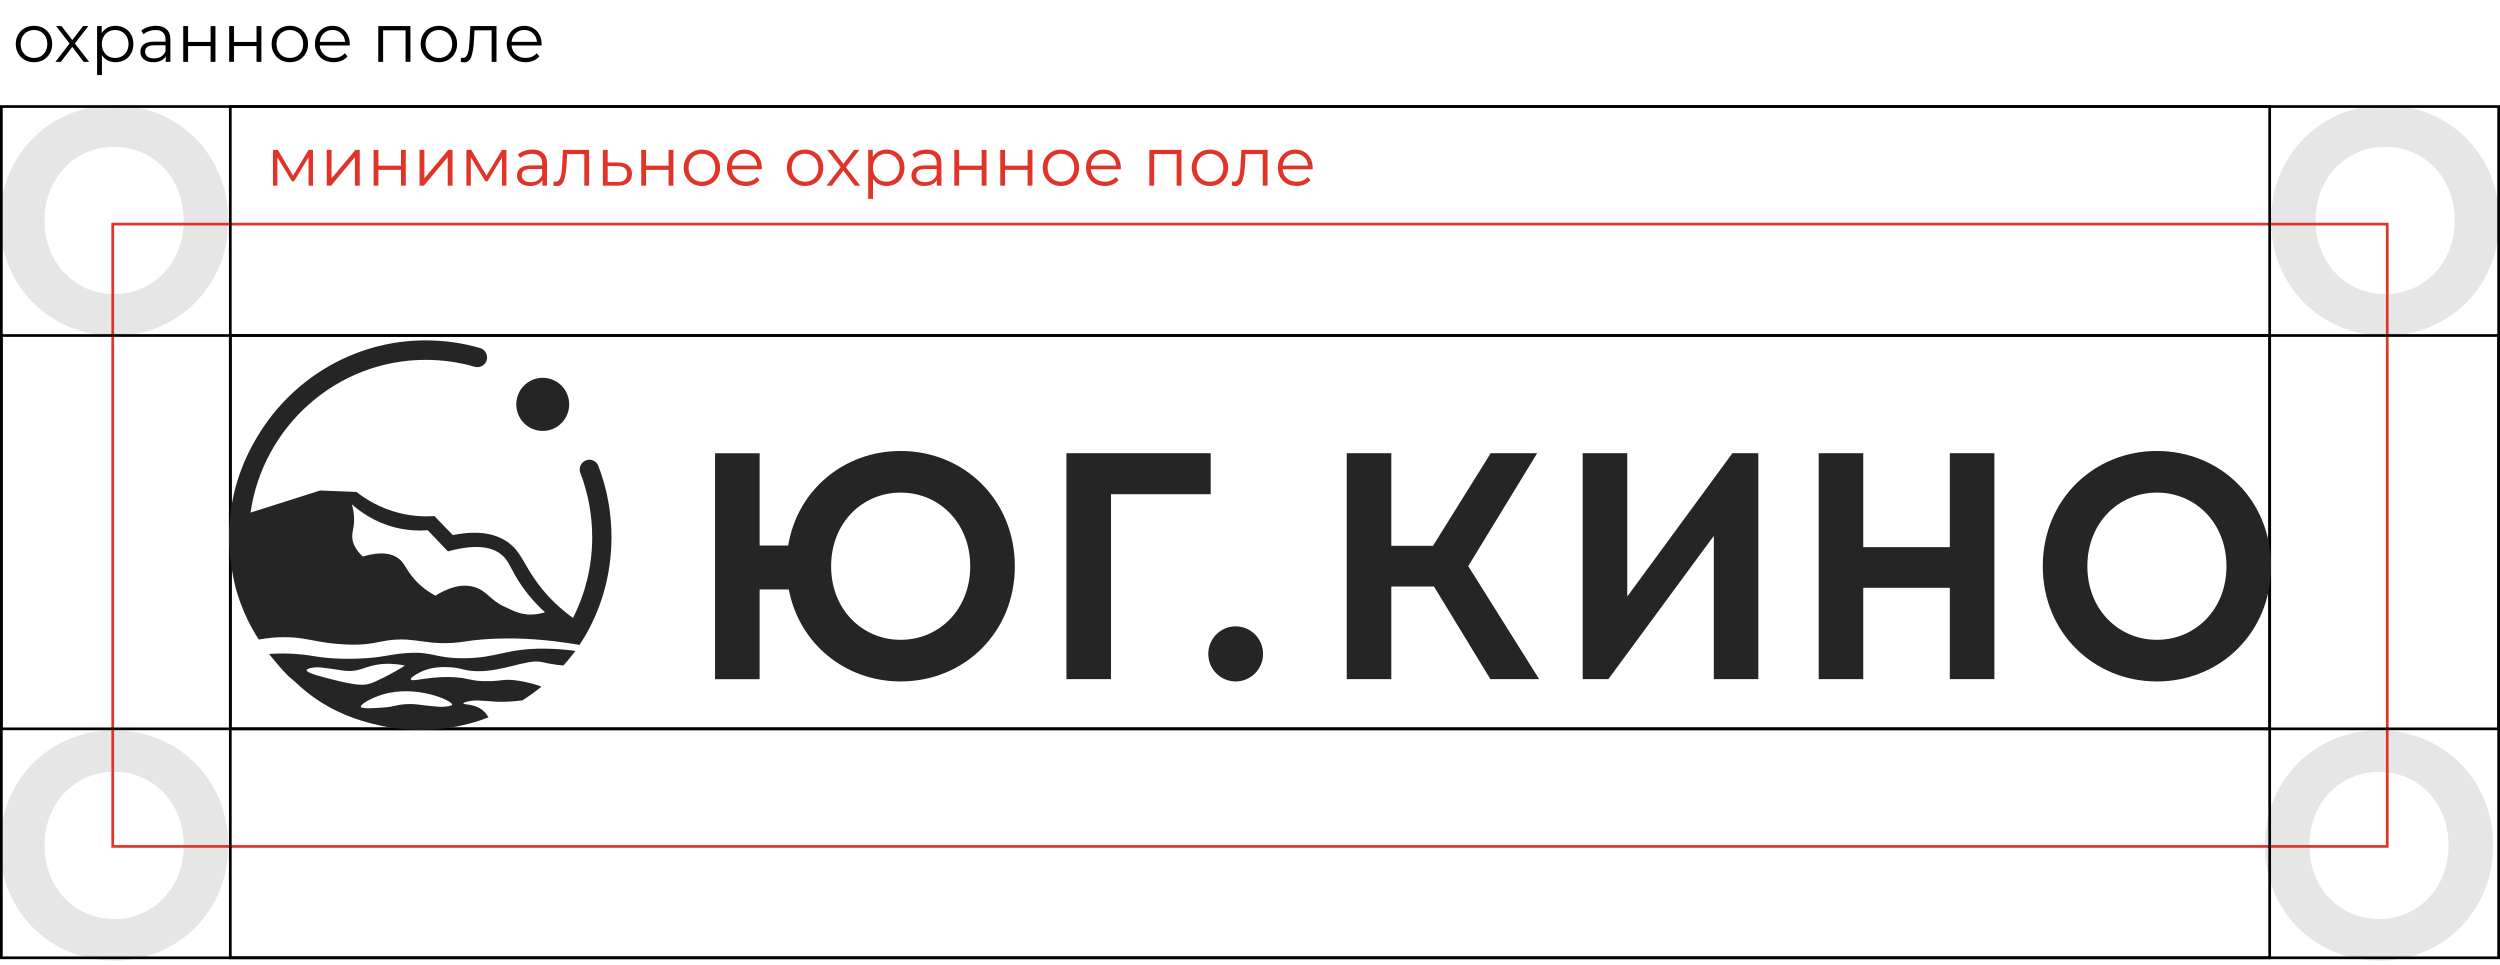
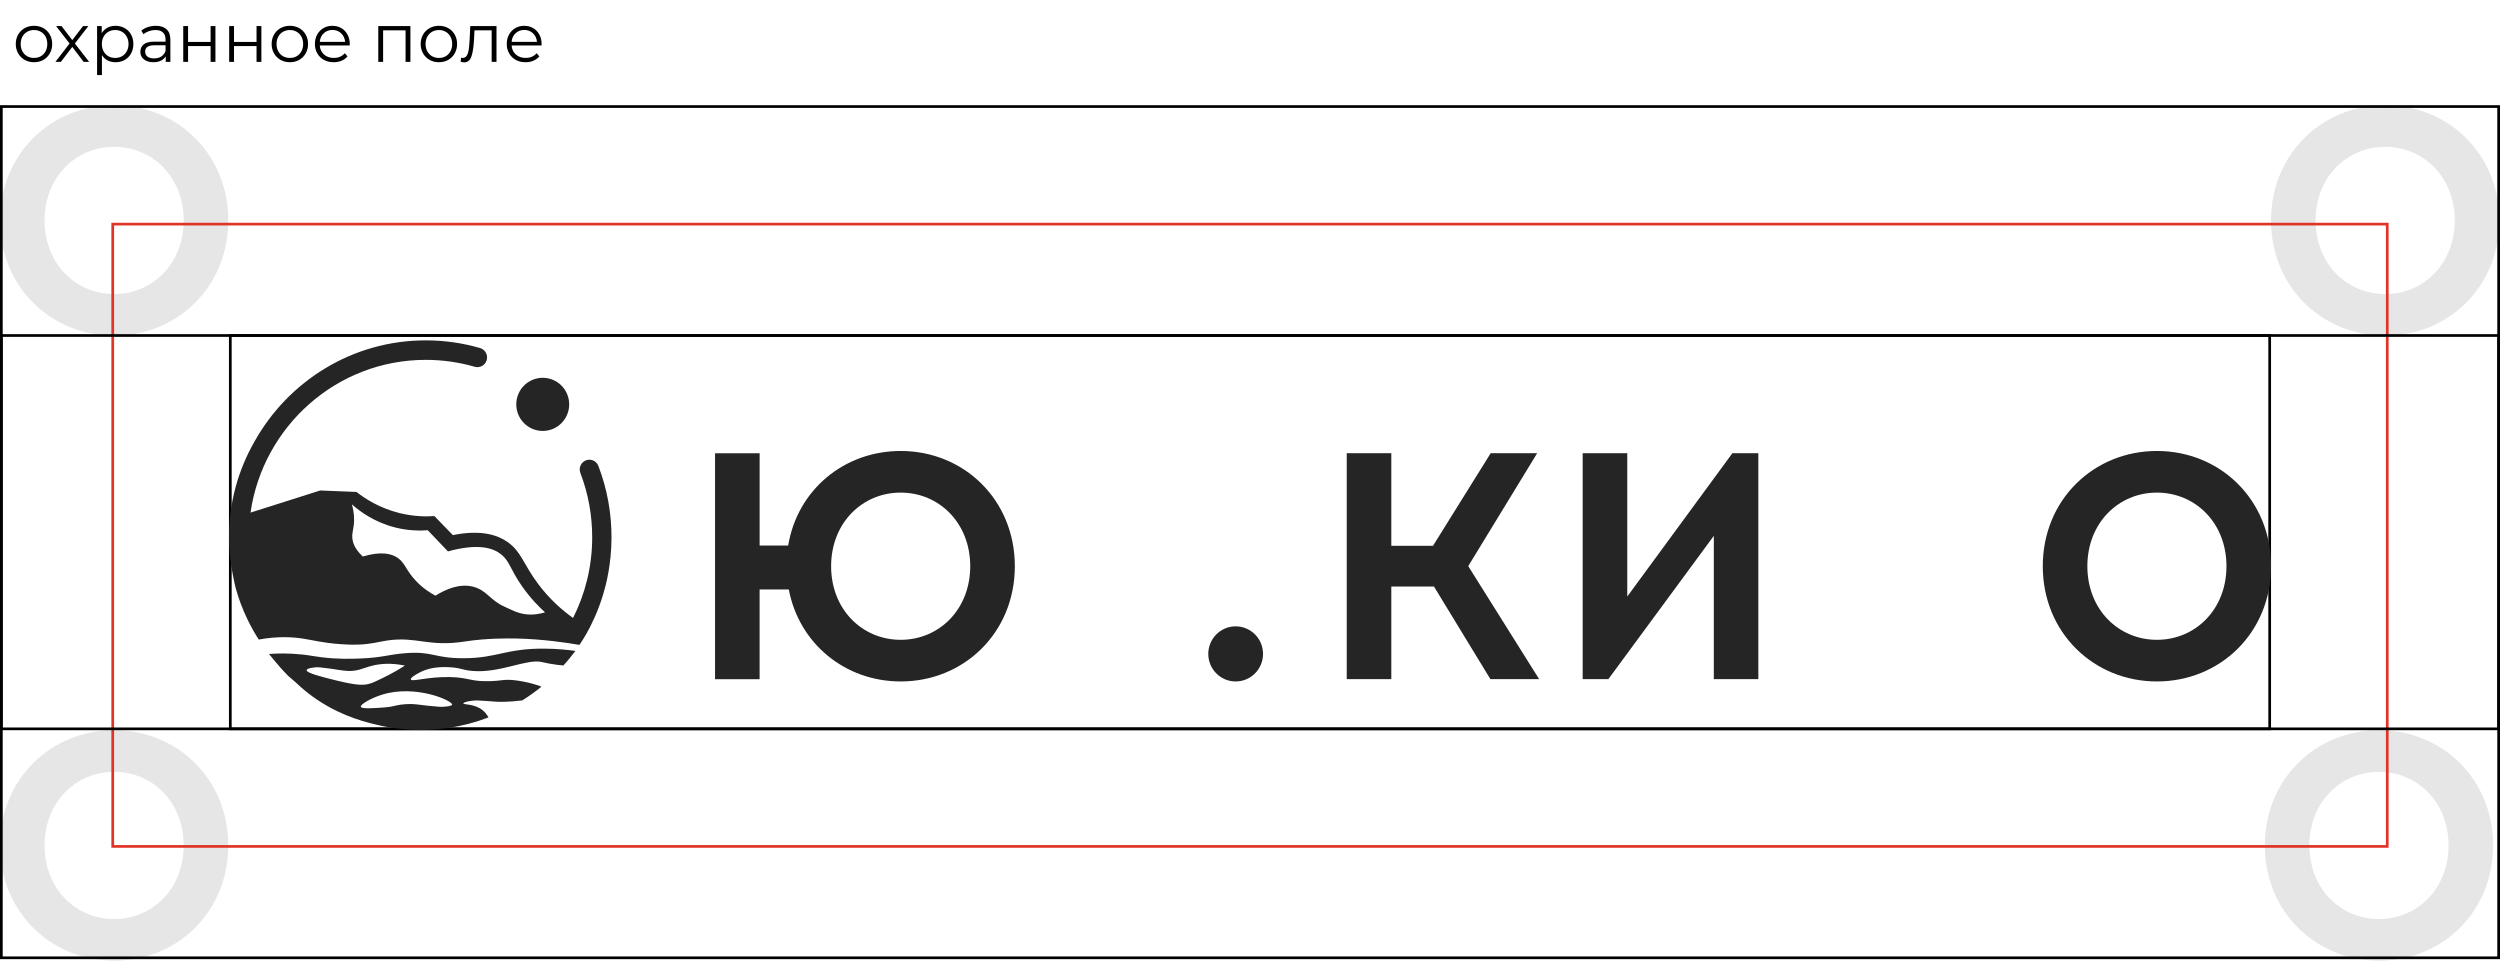
<svg xmlns="http://www.w3.org/2000/svg" width="404" height="156" viewBox="0 0 404 156" fill="none">
  <path opacity="0.1" d="M385.444 17C395.651 17 403.888 24.878 403.888 35.623C403.888 46.367 395.655 54.245 385.444 54.245C375.234 54.245 367 46.367 367 35.623C367 24.878 375.233 17 385.444 17ZM396.684 35.623C396.684 28.63 391.661 23.728 385.444 23.728C379.228 23.728 374.204 28.634 374.204 35.623C374.204 42.611 379.227 47.517 385.444 47.517C391.662 47.517 396.684 42.611 396.684 35.623Z" fill="black" />
  <path opacity="0.1" d="M384.444 118C394.651 118 402.888 125.878 402.888 136.623C402.888 147.367 394.655 155.246 384.444 155.246C374.234 155.246 366 147.367 366 136.623C366 125.878 374.233 118 384.444 118ZM395.684 136.623C395.684 129.63 390.661 124.728 384.444 124.728C378.228 124.728 373.204 129.634 373.204 136.623C373.204 143.611 378.227 148.517 384.444 148.517C390.662 148.517 395.684 143.611 395.684 136.623Z" fill="black" />
  <path opacity="0.1" d="M18.445 118C28.651 118 36.888 125.878 36.888 136.623C36.888 147.367 28.655 155.246 18.445 155.246C8.234 155.246 0 147.367 0 136.623C0 125.878 8.233 118 18.445 118ZM29.684 136.623C29.684 129.63 24.661 124.728 18.445 124.728C12.228 124.728 7.204 129.634 7.204 136.623C7.204 143.611 12.227 148.517 18.445 148.517C24.662 148.517 29.684 143.611 29.684 136.623Z" fill="black" />
  <path opacity="0.1" d="M18.445 17C28.651 17 36.888 24.878 36.888 35.623C36.888 46.367 28.655 54.245 18.445 54.245C8.234 54.245 0 46.367 0 35.623C0 24.878 8.233 17 18.445 17ZM29.684 35.623C29.684 28.63 24.661 23.728 18.445 23.728C12.228 23.728 7.204 28.634 7.204 35.623C7.204 42.611 12.227 47.517 18.445 47.517C24.662 47.517 29.684 42.611 29.684 35.623Z" fill="black" />
-   <path d="M50.579 24.214V30H49.864V25.424L47.521 29.296H47.169L44.826 25.413V30H44.111V24.214H44.903L47.356 28.383L49.853 24.214H50.579ZM52.801 24.214H53.582V28.812L57.443 24.214H58.136V30H57.355V25.402L53.505 30H52.801V24.214ZM60.375 24.214H61.156V26.777H64.797V24.214H65.578V30H64.797V27.448H61.156V30H60.375V24.214ZM67.797 24.214H68.579V28.812L72.439 24.214H73.132V30H72.352V25.402L68.501 30H67.797V24.214ZM81.839 24.214V30H81.124V25.424L78.781 29.296H78.429L76.086 25.413V30H75.371V24.214H76.163L78.616 28.383L81.113 24.214H81.839ZM86.052 24.17C86.808 24.17 87.387 24.361 87.79 24.742C88.194 25.116 88.395 25.673 88.395 26.414V30H87.647V29.098C87.471 29.399 87.211 29.633 86.866 29.802C86.529 29.971 86.126 30.055 85.656 30.055C85.011 30.055 84.498 29.901 84.116 29.593C83.735 29.285 83.544 28.878 83.544 28.372C83.544 27.881 83.72 27.485 84.072 27.184C84.431 26.883 85 26.733 85.777 26.733H87.614V26.381C87.614 25.882 87.475 25.505 87.196 25.248C86.918 24.984 86.51 24.852 85.975 24.852C85.609 24.852 85.257 24.914 84.919 25.039C84.582 25.156 84.292 25.321 84.05 25.534L83.698 24.951C83.992 24.702 84.344 24.511 84.754 24.379C85.165 24.24 85.597 24.17 86.052 24.17ZM85.777 29.439C86.217 29.439 86.595 29.34 86.91 29.142C87.225 28.937 87.46 28.643 87.614 28.262V27.316H85.799C84.809 27.316 84.314 27.661 84.314 28.35C84.314 28.687 84.442 28.955 84.699 29.153C84.956 29.344 85.315 29.439 85.777 29.439ZM95.204 24.214V30H94.423V24.907H91.651L91.574 26.337C91.516 27.54 91.376 28.464 91.156 29.109C90.936 29.754 90.544 30.077 89.979 30.077C89.825 30.077 89.638 30.048 89.418 29.989L89.473 29.318C89.605 29.347 89.697 29.362 89.748 29.362C90.049 29.362 90.276 29.223 90.43 28.944C90.584 28.665 90.687 28.321 90.738 27.91C90.79 27.499 90.834 26.957 90.87 26.282L90.969 24.214H95.204ZM99.91 26.26C100.636 26.267 101.186 26.429 101.56 26.744C101.942 27.059 102.132 27.514 102.132 28.108C102.132 28.724 101.927 29.197 101.516 29.527C101.113 29.857 100.526 30.018 99.757 30.011L97.424 30V24.214H98.206V26.238L99.91 26.26ZM99.713 29.417C100.248 29.424 100.651 29.318 100.922 29.098C101.201 28.871 101.34 28.541 101.34 28.108C101.34 27.683 101.205 27.367 100.933 27.162C100.662 26.957 100.255 26.85 99.713 26.843L98.206 26.821V29.395L99.713 29.417ZM103.623 24.214H104.404V26.777H108.045V24.214H108.826V30H108.045V27.448H104.404V30H103.623V24.214ZM113.433 30.055C112.875 30.055 112.373 29.93 111.926 29.681C111.478 29.424 111.126 29.072 110.87 28.625C110.613 28.178 110.485 27.672 110.485 27.107C110.485 26.542 110.613 26.036 110.87 25.589C111.126 25.142 111.478 24.793 111.926 24.544C112.373 24.295 112.875 24.17 113.433 24.17C113.99 24.17 114.492 24.295 114.94 24.544C115.387 24.793 115.735 25.142 115.985 25.589C116.241 26.036 116.37 26.542 116.37 27.107C116.37 27.672 116.241 28.178 115.985 28.625C115.735 29.072 115.387 29.424 114.94 29.681C114.492 29.93 113.99 30.055 113.433 30.055ZM113.433 29.362C113.843 29.362 114.21 29.27 114.533 29.087C114.863 28.896 115.119 28.629 115.303 28.284C115.486 27.939 115.578 27.547 115.578 27.107C115.578 26.667 115.486 26.275 115.303 25.93C115.119 25.585 114.863 25.321 114.533 25.138C114.21 24.947 113.843 24.852 113.433 24.852C113.022 24.852 112.652 24.947 112.322 25.138C111.999 25.321 111.742 25.585 111.552 25.93C111.368 26.275 111.277 26.667 111.277 27.107C111.277 27.547 111.368 27.939 111.552 28.284C111.742 28.629 111.999 28.896 112.322 29.087C112.652 29.27 113.022 29.362 113.433 29.362ZM123.099 27.349H118.259C118.303 27.95 118.534 28.438 118.952 28.812C119.37 29.179 119.898 29.362 120.536 29.362C120.895 29.362 121.225 29.3 121.526 29.175C121.826 29.043 122.087 28.852 122.307 28.603L122.747 29.109C122.49 29.417 122.167 29.652 121.779 29.813C121.397 29.974 120.976 30.055 120.514 30.055C119.92 30.055 119.392 29.93 118.93 29.681C118.475 29.424 118.119 29.072 117.863 28.625C117.606 28.178 117.478 27.672 117.478 27.107C117.478 26.542 117.599 26.036 117.841 25.589C118.09 25.142 118.427 24.793 118.853 24.544C119.285 24.295 119.769 24.17 120.305 24.17C120.84 24.17 121.32 24.295 121.746 24.544C122.171 24.793 122.505 25.142 122.747 25.589C122.989 26.029 123.11 26.535 123.11 27.107L123.099 27.349ZM120.305 24.841C119.747 24.841 119.278 25.021 118.897 25.38C118.523 25.732 118.31 26.194 118.259 26.766H122.362C122.31 26.194 122.094 25.732 121.713 25.38C121.339 25.021 120.869 24.841 120.305 24.841ZM130.104 30.055C129.547 30.055 129.045 29.93 128.597 29.681C128.15 29.424 127.798 29.072 127.541 28.625C127.285 28.178 127.156 27.672 127.156 27.107C127.156 26.542 127.285 26.036 127.541 25.589C127.798 25.142 128.15 24.793 128.597 24.544C129.045 24.295 129.547 24.17 130.104 24.17C130.662 24.17 131.164 24.295 131.611 24.544C132.059 24.793 132.407 25.142 132.656 25.589C132.913 26.036 133.041 26.542 133.041 27.107C133.041 27.672 132.913 28.178 132.656 28.625C132.407 29.072 132.059 29.424 131.611 29.681C131.164 29.93 130.662 30.055 130.104 30.055ZM130.104 29.362C130.515 29.362 130.882 29.27 131.204 29.087C131.534 28.896 131.791 28.629 131.974 28.284C132.158 27.939 132.249 27.547 132.249 27.107C132.249 26.667 132.158 26.275 131.974 25.93C131.791 25.585 131.534 25.321 131.204 25.138C130.882 24.947 130.515 24.852 130.104 24.852C129.694 24.852 129.323 24.947 128.993 25.138C128.671 25.321 128.414 25.585 128.223 25.93C128.04 26.275 127.948 26.667 127.948 27.107C127.948 27.547 128.04 27.939 128.223 28.284C128.414 28.629 128.671 28.896 128.993 29.087C129.323 29.27 129.694 29.362 130.104 29.362ZM138.126 30L136.289 27.58L134.441 30H133.561L135.849 27.03L133.671 24.214H134.551L136.289 26.48L138.027 24.214H138.885L136.707 27.03L139.017 30H138.126ZM143.278 24.17C143.82 24.17 144.312 24.295 144.752 24.544C145.192 24.786 145.536 25.131 145.786 25.578C146.035 26.025 146.16 26.535 146.16 27.107C146.16 27.686 146.035 28.2 145.786 28.647C145.536 29.094 145.192 29.443 144.752 29.692C144.319 29.934 143.828 30.055 143.278 30.055C142.808 30.055 142.383 29.96 142.002 29.769C141.628 29.571 141.32 29.285 141.078 28.911V32.134H140.297V24.214H141.045V25.358C141.279 24.977 141.587 24.683 141.969 24.478C142.357 24.273 142.794 24.17 143.278 24.17ZM143.223 29.362C143.626 29.362 143.993 29.27 144.323 29.087C144.653 28.896 144.909 28.629 145.093 28.284C145.283 27.939 145.379 27.547 145.379 27.107C145.379 26.667 145.283 26.278 145.093 25.941C144.909 25.596 144.653 25.329 144.323 25.138C143.993 24.947 143.626 24.852 143.223 24.852C142.812 24.852 142.442 24.947 142.112 25.138C141.789 25.329 141.532 25.596 141.342 25.941C141.158 26.278 141.067 26.667 141.067 27.107C141.067 27.547 141.158 27.939 141.342 28.284C141.532 28.629 141.789 28.896 142.112 29.087C142.442 29.27 142.812 29.362 143.223 29.362ZM149.796 24.17C150.552 24.17 151.131 24.361 151.534 24.742C151.938 25.116 152.139 25.673 152.139 26.414V30H151.391V29.098C151.215 29.399 150.955 29.633 150.61 29.802C150.273 29.971 149.87 30.055 149.4 30.055C148.755 30.055 148.242 29.901 147.86 29.593C147.479 29.285 147.288 28.878 147.288 28.372C147.288 27.881 147.464 27.485 147.816 27.184C148.176 26.883 148.744 26.733 149.521 26.733H151.358V26.381C151.358 25.882 151.219 25.505 150.94 25.248C150.662 24.984 150.255 24.852 149.719 24.852C149.353 24.852 149.001 24.914 148.663 25.039C148.326 25.156 148.036 25.321 147.794 25.534L147.442 24.951C147.736 24.702 148.088 24.511 148.498 24.379C148.909 24.24 149.342 24.17 149.796 24.17ZM149.521 29.439C149.961 29.439 150.339 29.34 150.654 29.142C150.97 28.937 151.204 28.643 151.358 28.262V27.316H149.543C148.553 27.316 148.058 27.661 148.058 28.35C148.058 28.687 148.187 28.955 148.443 29.153C148.7 29.344 149.059 29.439 149.521 29.439ZM154.218 24.214H154.999V26.777H158.64V24.214H159.421V30H158.64V27.448H154.999V30H154.218V24.214ZM161.641 24.214H162.422V26.777H166.063V24.214H166.844V30H166.063V27.448H162.422V30H161.641V24.214ZM171.451 30.055C170.894 30.055 170.391 29.93 169.944 29.681C169.497 29.424 169.145 29.072 168.888 28.625C168.631 28.178 168.503 27.672 168.503 27.107C168.503 26.542 168.631 26.036 168.888 25.589C169.145 25.142 169.497 24.793 169.944 24.544C170.391 24.295 170.894 24.17 171.451 24.17C172.008 24.17 172.511 24.295 172.958 24.544C173.405 24.793 173.754 25.142 174.003 25.589C174.26 26.036 174.388 26.542 174.388 27.107C174.388 27.672 174.26 28.178 174.003 28.625C173.754 29.072 173.405 29.424 172.958 29.681C172.511 29.93 172.008 30.055 171.451 30.055ZM171.451 29.362C171.862 29.362 172.228 29.27 172.551 29.087C172.881 28.896 173.138 28.629 173.321 28.284C173.504 27.939 173.596 27.547 173.596 27.107C173.596 26.667 173.504 26.275 173.321 25.93C173.138 25.585 172.881 25.321 172.551 25.138C172.228 24.947 171.862 24.852 171.451 24.852C171.04 24.852 170.67 24.947 170.34 25.138C170.017 25.321 169.761 25.585 169.57 25.93C169.387 26.275 169.295 26.667 169.295 27.107C169.295 27.547 169.387 27.939 169.57 28.284C169.761 28.629 170.017 28.896 170.34 29.087C170.67 29.27 171.04 29.362 171.451 29.362ZM181.117 27.349H176.277C176.321 27.95 176.552 28.438 176.97 28.812C177.388 29.179 177.916 29.362 178.554 29.362C178.914 29.362 179.244 29.3 179.544 29.175C179.845 29.043 180.105 28.852 180.325 28.603L180.765 29.109C180.509 29.417 180.186 29.652 179.797 29.813C179.416 29.974 178.994 30.055 178.532 30.055C177.938 30.055 177.41 29.93 176.948 29.681C176.494 29.424 176.138 29.072 175.881 28.625C175.625 28.178 175.496 27.672 175.496 27.107C175.496 26.542 175.617 26.036 175.859 25.589C176.109 25.142 176.446 24.793 176.871 24.544C177.304 24.295 177.788 24.17 178.323 24.17C178.859 24.17 179.339 24.295 179.764 24.544C180.19 24.793 180.523 25.142 180.765 25.589C181.007 26.029 181.128 26.535 181.128 27.107L181.117 27.349ZM178.323 24.841C177.766 24.841 177.297 25.021 176.915 25.38C176.541 25.732 176.329 26.194 176.277 26.766H180.38C180.329 26.194 180.113 25.732 179.731 25.38C179.357 25.021 178.888 24.841 178.323 24.841ZM190.928 24.214V30H190.147V24.907H186.517V30H185.736V24.214H190.928ZM195.535 30.055C194.978 30.055 194.475 29.93 194.028 29.681C193.581 29.424 193.229 29.072 192.972 28.625C192.715 28.178 192.587 27.672 192.587 27.107C192.587 26.542 192.715 26.036 192.972 25.589C193.229 25.142 193.581 24.793 194.028 24.544C194.475 24.295 194.978 24.17 195.535 24.17C196.092 24.17 196.595 24.295 197.042 24.544C197.489 24.793 197.838 25.142 198.087 25.589C198.344 26.036 198.472 26.542 198.472 27.107C198.472 27.672 198.344 28.178 198.087 28.625C197.838 29.072 197.489 29.424 197.042 29.681C196.595 29.93 196.092 30.055 195.535 30.055ZM195.535 29.362C195.946 29.362 196.312 29.27 196.635 29.087C196.965 28.896 197.222 28.629 197.405 28.284C197.588 27.939 197.68 27.547 197.68 27.107C197.68 26.667 197.588 26.275 197.405 25.93C197.222 25.585 196.965 25.321 196.635 25.138C196.312 24.947 195.946 24.852 195.535 24.852C195.124 24.852 194.754 24.947 194.424 25.138C194.101 25.321 193.845 25.585 193.654 25.93C193.471 26.275 193.379 26.667 193.379 27.107C193.379 27.547 193.471 27.939 193.654 28.284C193.845 28.629 194.101 28.896 194.424 29.087C194.754 29.27 195.124 29.362 195.535 29.362ZM204.839 24.214V30H204.058V24.907H201.286L201.209 26.337C201.15 27.54 201.011 28.464 200.791 29.109C200.571 29.754 200.179 30.077 199.614 30.077C199.46 30.077 199.273 30.048 199.053 29.989L199.108 29.318C199.24 29.347 199.332 29.362 199.383 29.362C199.684 29.362 199.911 29.223 200.065 28.944C200.219 28.665 200.322 28.321 200.373 27.91C200.424 27.499 200.468 26.957 200.505 26.282L200.604 24.214H204.839ZM212.119 27.349H207.279C207.323 27.95 207.554 28.438 207.972 28.812C208.39 29.179 208.918 29.362 209.556 29.362C209.916 29.362 210.246 29.3 210.546 29.175C210.847 29.043 211.107 28.852 211.327 28.603L211.767 29.109C211.511 29.417 211.188 29.652 210.799 29.813C210.418 29.974 209.996 30.055 209.534 30.055C208.94 30.055 208.412 29.93 207.95 29.681C207.496 29.424 207.14 29.072 206.883 28.625C206.627 28.178 206.498 27.672 206.498 27.107C206.498 26.542 206.619 26.036 206.861 25.589C207.111 25.142 207.448 24.793 207.873 24.544C208.306 24.295 208.79 24.17 209.325 24.17C209.861 24.17 210.341 24.295 210.766 24.544C211.192 24.793 211.525 25.142 211.767 25.589C212.009 26.029 212.13 26.535 212.13 27.107L212.119 27.349ZM209.325 24.841C208.768 24.841 208.299 25.021 207.917 25.38C207.543 25.732 207.331 26.194 207.279 26.766H211.382C211.331 26.194 211.115 25.732 210.733 25.38C210.359 25.021 209.89 24.841 209.325 24.841Z" fill="#E13428" />
  <path d="M5.498 10.055C4.941 10.055 4.438 9.93 3.991 9.681C3.544 9.424 3.192 9.072 2.935 8.625C2.678 8.178 2.55 7.672 2.55 7.107C2.55 6.542 2.678 6.036 2.935 5.589C3.192 5.142 3.544 4.793 3.991 4.544C4.438 4.295 4.941 4.17 5.498 4.17C6.055 4.17 6.558 4.295 7.005 4.544C7.452 4.793 7.801 5.142 8.05 5.589C8.307 6.036 8.435 6.542 8.435 7.107C8.435 7.672 8.307 8.178 8.05 8.625C7.801 9.072 7.452 9.424 7.005 9.681C6.558 9.93 6.055 10.055 5.498 10.055ZM5.498 9.362C5.909 9.362 6.275 9.27 6.598 9.087C6.928 8.896 7.185 8.629 7.368 8.284C7.551 7.939 7.643 7.547 7.643 7.107C7.643 6.667 7.551 6.275 7.368 5.93C7.185 5.585 6.928 5.321 6.598 5.138C6.275 4.947 5.909 4.852 5.498 4.852C5.087 4.852 4.717 4.947 4.387 5.138C4.064 5.321 3.808 5.585 3.617 5.93C3.434 6.275 3.342 6.667 3.342 7.107C3.342 7.547 3.434 7.939 3.617 8.284C3.808 8.629 4.064 8.896 4.387 9.087C4.717 9.27 5.087 9.362 5.498 9.362ZM13.519 10L11.682 7.58L9.834 10H8.954L11.242 7.03L9.064 4.214H9.944L11.682 6.48L13.42 4.214H14.278L12.1 7.03L14.41 10H13.519ZM18.671 4.17C19.214 4.17 19.705 4.295 20.145 4.544C20.585 4.786 20.93 5.131 21.179 5.578C21.428 6.025 21.553 6.535 21.553 7.107C21.553 7.686 21.428 8.2 21.179 8.647C20.93 9.094 20.585 9.443 20.145 9.692C19.712 9.934 19.221 10.055 18.671 10.055C18.202 10.055 17.776 9.96 17.395 9.769C17.021 9.571 16.713 9.285 16.471 8.911V12.134H15.69V4.214H16.438V5.358C16.673 4.977 16.981 4.683 17.362 4.478C17.751 4.273 18.187 4.17 18.671 4.17ZM18.616 9.362C19.019 9.362 19.386 9.27 19.716 9.087C20.046 8.896 20.303 8.629 20.486 8.284C20.677 7.939 20.772 7.547 20.772 7.107C20.772 6.667 20.677 6.278 20.486 5.941C20.303 5.596 20.046 5.329 19.716 5.138C19.386 4.947 19.019 4.852 18.616 4.852C18.205 4.852 17.835 4.947 17.505 5.138C17.182 5.329 16.926 5.596 16.735 5.941C16.552 6.278 16.46 6.667 16.46 7.107C16.46 7.547 16.552 7.939 16.735 8.284C16.926 8.629 17.182 8.896 17.505 9.087C17.835 9.27 18.205 9.362 18.616 9.362ZM25.19 4.17C25.945 4.17 26.525 4.361 26.928 4.742C27.331 5.116 27.533 5.673 27.533 6.414V10H26.785V9.098C26.609 9.399 26.349 9.633 26.004 9.802C25.667 9.971 25.263 10.055 24.794 10.055C24.149 10.055 23.635 9.901 23.254 9.593C22.873 9.285 22.682 8.878 22.682 8.372C22.682 7.881 22.858 7.485 23.21 7.184C23.569 6.883 24.138 6.733 24.915 6.733H26.752V6.381C26.752 5.882 26.613 5.505 26.334 5.248C26.055 4.984 25.648 4.852 25.113 4.852C24.746 4.852 24.394 4.914 24.057 5.039C23.72 5.156 23.43 5.321 23.188 5.534L22.836 4.951C23.129 4.702 23.481 4.511 23.892 4.379C24.303 4.24 24.735 4.17 25.19 4.17ZM24.915 9.439C25.355 9.439 25.733 9.34 26.048 9.142C26.363 8.937 26.598 8.643 26.752 8.262V7.316H24.937C23.947 7.316 23.452 7.661 23.452 8.35C23.452 8.687 23.58 8.955 23.837 9.153C24.094 9.344 24.453 9.439 24.915 9.439ZM29.612 4.214H30.393V6.777H34.034V4.214H34.815V10H34.034V7.448H30.393V10H29.612V4.214ZM37.035 4.214H37.816V6.777H41.457V4.214H42.238V10H41.457V7.448H37.816V10H37.035V4.214ZM46.845 10.055C46.287 10.055 45.785 9.93 45.338 9.681C44.89 9.424 44.538 9.072 44.282 8.625C44.025 8.178 43.897 7.672 43.897 7.107C43.897 6.542 44.025 6.036 44.282 5.589C44.538 5.142 44.89 4.793 45.338 4.544C45.785 4.295 46.287 4.17 46.845 4.17C47.402 4.17 47.904 4.295 48.352 4.544C48.799 4.793 49.147 5.142 49.397 5.589C49.653 6.036 49.782 6.542 49.782 7.107C49.782 7.672 49.653 8.178 49.397 8.625C49.147 9.072 48.799 9.424 48.352 9.681C47.904 9.93 47.402 10.055 46.845 10.055ZM46.845 9.362C47.255 9.362 47.622 9.27 47.945 9.087C48.275 8.896 48.531 8.629 48.715 8.284C48.898 7.939 48.99 7.547 48.99 7.107C48.99 6.667 48.898 6.275 48.715 5.93C48.531 5.585 48.275 5.321 47.945 5.138C47.622 4.947 47.255 4.852 46.845 4.852C46.434 4.852 46.064 4.947 45.734 5.138C45.411 5.321 45.154 5.585 44.964 5.93C44.78 6.275 44.689 6.667 44.689 7.107C44.689 7.547 44.78 7.939 44.964 8.284C45.154 8.629 45.411 8.896 45.734 9.087C46.064 9.27 46.434 9.362 46.845 9.362ZM56.511 7.349H51.671C51.715 7.95 51.946 8.438 52.364 8.812C52.782 9.179 53.31 9.362 53.948 9.362C54.307 9.362 54.637 9.3 54.938 9.175C55.239 9.043 55.499 8.852 55.719 8.603L56.159 9.109C55.902 9.417 55.58 9.652 55.191 9.813C54.809 9.974 54.388 10.055 53.926 10.055C53.332 10.055 52.804 9.93 52.342 9.681C51.887 9.424 51.532 9.072 51.275 8.625C51.018 8.178 50.89 7.672 50.89 7.107C50.89 6.542 51.011 6.036 51.253 5.589C51.502 5.142 51.84 4.793 52.265 4.544C52.697 4.295 53.181 4.17 53.717 4.17C54.252 4.17 54.733 4.295 55.158 4.544C55.583 4.793 55.917 5.142 56.159 5.589C56.401 6.029 56.522 6.535 56.522 7.107L56.511 7.349ZM53.717 4.841C53.16 4.841 52.69 5.021 52.309 5.38C51.935 5.732 51.722 6.194 51.671 6.766H55.774C55.722 6.194 55.506 5.732 55.125 5.38C54.751 5.021 54.282 4.841 53.717 4.841ZM66.322 4.214V10H65.541V4.907H61.911V10H61.13V4.214H66.322ZM70.929 10.055C70.371 10.055 69.869 9.93 69.422 9.681C68.974 9.424 68.622 9.072 68.366 8.625C68.109 8.178 67.981 7.672 67.981 7.107C67.981 6.542 68.109 6.036 68.366 5.589C68.622 5.142 68.974 4.793 69.422 4.544C69.869 4.295 70.371 4.17 70.929 4.17C71.486 4.17 71.988 4.295 72.436 4.544C72.883 4.793 73.231 5.142 73.481 5.589C73.737 6.036 73.866 6.542 73.866 7.107C73.866 7.672 73.737 8.178 73.481 8.625C73.231 9.072 72.883 9.424 72.436 9.681C71.988 9.93 71.486 10.055 70.929 10.055ZM70.929 9.362C71.339 9.362 71.706 9.27 72.029 9.087C72.359 8.896 72.615 8.629 72.799 8.284C72.982 7.939 73.074 7.547 73.074 7.107C73.074 6.667 72.982 6.275 72.799 5.93C72.615 5.585 72.359 5.321 72.029 5.138C71.706 4.947 71.339 4.852 70.929 4.852C70.518 4.852 70.148 4.947 69.818 5.138C69.495 5.321 69.238 5.585 69.048 5.93C68.864 6.275 68.773 6.667 68.773 7.107C68.773 7.547 68.864 7.939 69.048 8.284C69.238 8.629 69.495 8.896 69.818 9.087C70.148 9.27 70.518 9.362 70.929 9.362ZM80.233 4.214V10H79.452V4.907H76.68L76.603 6.337C76.544 7.54 76.405 8.464 76.185 9.109C75.965 9.754 75.572 10.077 75.008 10.077C74.854 10.077 74.667 10.048 74.447 9.989L74.502 9.318C74.634 9.347 74.725 9.362 74.777 9.362C75.077 9.362 75.305 9.223 75.459 8.944C75.613 8.665 75.715 8.321 75.767 7.91C75.818 7.499 75.862 6.957 75.899 6.282L75.998 4.214H80.233ZM87.513 7.349H82.673C82.717 7.95 82.948 8.438 83.366 8.812C83.784 9.179 84.312 9.362 84.95 9.362C85.309 9.362 85.639 9.3 85.94 9.175C86.24 9.043 86.501 8.852 86.721 8.603L87.161 9.109C86.904 9.417 86.582 9.652 86.193 9.813C85.811 9.974 85.39 10.055 84.928 10.055C84.334 10.055 83.806 9.93 83.344 9.681C82.889 9.424 82.534 9.072 82.277 8.625C82.02 8.178 81.892 7.672 81.892 7.107C81.892 6.542 82.013 6.036 82.255 5.589C82.504 5.142 82.841 4.793 83.267 4.544C83.7 4.295 84.183 4.17 84.719 4.17C85.254 4.17 85.734 4.295 86.16 4.544C86.585 4.793 86.919 5.142 87.161 5.589C87.403 6.029 87.524 6.535 87.524 7.107L87.513 7.349ZM84.719 4.841C84.162 4.841 83.692 5.021 83.311 5.38C82.937 5.732 82.724 6.194 82.673 6.766H86.776C86.725 6.194 86.508 5.732 86.127 5.38C85.753 5.021 85.284 4.841 84.719 4.841Z" fill="black" />
  <rect x="18.218" y="36.218" width="367.563" height="100.563" stroke="#E13428" stroke-width="0.437" />
  <rect x="37.218" y="54.218" width="329.563" height="63.563" stroke="black" stroke-width="0.437" />
  <rect x="0.218" y="54.218" width="403.563" height="63.563" stroke="black" stroke-width="0.437" />
-   <rect x="37.218" y="17.218" width="329.563" height="137.563" stroke="black" stroke-width="0.437" />
  <rect x="0.218" y="17.218" width="403.563" height="137.563" stroke="black" stroke-width="0.437" />
  <g clip-path="url(#clip0_940_959)">
    <path d="M89.342 69.313C91.524 68.406 92.56 65.893 91.656 63.702C90.752 61.511 88.251 60.47 86.069 61.378C83.887 62.286 82.851 64.798 83.755 66.989C84.658 69.18 87.16 70.221 89.342 69.313Z" fill="#252525" />
    <path d="M74.837 106.369C70.028 106.369 69.96 105.178 65.359 105.566C62.663 105.794 61.785 106.276 58.161 106.416C56.761 106.471 54.618 106.545 51.882 106.203C50.59 106.042 50.187 105.917 48.918 105.778C46.607 105.526 44.711 105.591 43.474 105.684C43.732 106.005 44.528 106.99 45.227 107.786C45.497 108.093 45.709 108.325 45.753 108.372C46.009 108.649 46.278 108.931 46.562 109.217C46.979 109.576 47.396 109.936 47.812 110.297C48.28 110.746 48.961 111.367 49.834 112.046C54.082 115.35 58.308 116.475 60.278 116.981C62.23 117.483 64.855 117.953 67.97 117.953C71.383 117.953 74.088 117.388 75.655 116.983C76.994 116.637 78.108 116.251 78.94 115.932C78.752 115.589 78.449 115.14 77.965 114.754C76.607 113.673 74.882 113.922 74.876 113.668C74.871 113.476 75.857 113.259 76.661 113.204C76.925 113.186 77.192 113.188 78.289 113.256C79.136 113.308 79.749 113.362 79.914 113.377C80.701 113.449 82.032 113.465 84.403 113.186C85.6 112.431 86.619 111.679 87.454 111.008C87.458 111.005 87.47 111.001 87.472 110.993C87.496 110.863 85.145 110.139 83.124 109.92C81.441 109.736 81.099 110.026 79.095 110.077C75.98 110.156 75.819 109.491 72.791 109.415C69.083 109.323 66.534 110.251 66.393 109.794C66.303 109.502 67.29 108.959 67.664 108.755C69.114 107.958 70.661 107.748 72.367 107.81C74.433 107.884 74.656 108.281 76.319 108.425C80.825 108.813 85.113 106.413 87.561 106.985C87.659 107.008 88.089 107.114 88.697 107.228C89.659 107.407 90.471 107.495 91.053 107.541C91.362 107.196 91.617 106.896 91.811 106.665C92.062 106.363 92.253 106.125 92.404 105.934C92.604 105.684 92.798 105.435 92.986 105.188C91.896 105.035 90.148 104.837 87.996 104.821C81.65 104.775 80.4 106.368 74.836 106.368L74.837 106.369ZM49.55 108.292C49.586 107.977 50.779 107.859 51.081 107.836C51.391 107.811 51.895 107.846 53.605 108.081C53.726 108.098 55.197 108.355 56.007 108.416C57.771 108.549 58.655 107.939 60.231 107.559C61.385 107.28 63.114 107.077 65.437 107.559C64.622 108.079 63.419 108.797 61.893 109.543C60.769 110.093 60.206 110.367 59.604 110.519C58.754 110.734 57.744 110.804 54.304 109.952C52.028 109.389 49.496 108.762 49.551 108.292H49.55ZM73.061 113.868C73.026 114.095 72.181 114.18 71.532 114.22C71.221 114.239 70.719 114.211 69.01 114.031C67.423 113.863 66.944 113.705 65.589 113.792C64.357 113.87 64.012 114.046 63.219 114.186C62.75 114.27 62.401 114.298 62.007 114.328C60.415 114.446 58.414 114.595 58.307 114.214C58.2 113.829 59.996 112.791 61.797 112.242C67.238 110.583 73.156 113.244 73.061 113.869V113.868Z" fill="#252525" />
    <path d="M98.819 86.985C98.839 82.957 98.126 79.024 96.696 75.296C96.386 74.484 95.482 74.08 94.679 74.394C93.876 74.71 93.478 75.617 93.787 76.43C95.074 79.79 95.717 83.334 95.699 86.97C95.676 91.607 94.562 95.988 92.605 99.864C90.858 98.612 88.804 96.832 86.949 94.347C84.558 91.146 84.235 89.099 81.963 87.545C80.439 86.502 77.825 85.536 73.181 86.473L70.201 83.4C68.798 83.496 66.853 83.47 64.626 82.927C61.303 82.117 58.937 80.544 57.608 79.499L51.745 79.262L40.485 82.835C42.494 68.895 54.424 58.153 68.797 58.153C71.491 58.153 74.156 58.528 76.72 59.272C77.551 59.511 78.413 59.03 78.652 58.194C78.89 57.357 78.409 56.488 77.583 56.245C74.741 55.42 71.783 55.002 68.797 55.002C56.934 55.001 46.574 61.601 41.13 71.349C38.504 75.916 37 81.212 37 86.853C37 90.958 38.122 95.163 38.122 95.163C38.543 96.654 39.151 98.373 40.043 100.205C40.617 101.385 41.222 102.433 41.813 103.351C44.838 102.801 47.205 102.938 48.846 103.182C50.521 103.429 52.048 103.88 55.023 104.095C56.608 104.208 57.596 104.18 57.911 104.168C60.137 104.086 61.076 103.723 62.644 103.496C67.335 102.819 69.221 104.591 75.166 103.662C75.174 103.661 75.185 103.659 75.219 103.653C78.682 103.11 82.401 103.162 83.341 103.181C87.751 103.27 91.713 103.882 93.641 104.215C93.989 103.698 94.356 103.117 94.729 102.478C95.608 100.922 96.662 98.748 97.481 96.022C97.945 94.479 98.797 91.22 98.818 86.984L98.819 86.985ZM81.517 98.032C79.249 97.037 78.685 95.436 76.577 94.843C74.312 94.206 72.02 95.227 70.368 96.261C69.53 95.817 68.335 95.068 67.193 93.852C65.606 92.162 65.493 91.031 64.323 90.191C63.386 89.518 61.735 89.007 58.623 89.931C57.361 88.757 57.013 87.723 56.938 86.979C56.841 86.019 57.193 85.487 57.22 84.113C57.242 83.008 57.038 82.1 56.859 81.496C58.075 82.58 60.46 84.402 63.954 85.263C66.014 85.77 67.819 85.785 69.124 85.686C70.212 86.825 71.3 87.965 72.389 89.105C77.449 87.715 79.842 88.61 81.092 89.672C82.366 90.754 82.483 92.038 84.337 94.703C85.724 96.695 87.137 98.103 88.078 98.955C84.779 99.935 82.941 98.659 81.516 98.033L81.517 98.032Z" fill="#252525" />
    <path d="M122.757 73.242V88.157H127.37C128.869 79.135 136.436 72.877 145.555 72.877C155.761 72.877 163.998 80.755 163.998 91.5C163.998 102.244 155.765 110.123 145.555 110.123C136.589 110.123 129.132 104.024 127.47 95.256H122.753V109.757H115.55V73.247H122.753L122.757 73.242ZM145.55 103.394C151.766 103.394 156.79 98.488 156.79 91.5C156.79 84.511 151.766 79.605 145.55 79.605C139.334 79.605 134.309 84.511 134.309 91.5C134.309 98.488 139.333 103.394 145.55 103.394Z" fill="#252525" />
-     <path d="M195.649 79.866H179.539V109.748H172.335V73.238H195.649V79.866Z" fill="#252525" />
    <path d="M237.274 91.496L248.725 109.748H240.846L231.727 94.781H224.836V109.748H217.633V73.238H224.836V88.206H231.57L240.895 73.238H248.405L237.265 91.491H237.269L237.275 91.496H237.274Z" fill="#252525" />
    <path d="M284.157 109.752H276.953V86.594L259.909 109.752H255.761V73.242H262.965V96.401L279.952 73.242H284.148V109.752H284.158H284.157Z" fill="#252525" />
-     <path d="M315.091 88.418V73.238H322.294V109.748H315.091V94.988H301.101V109.748H293.898V73.238H301.101V88.418H315.091Z" fill="#252525" />
    <path d="M348.558 72.877C358.764 72.877 367.001 80.755 367.001 91.5C367.001 102.244 358.768 110.123 348.558 110.123C338.347 110.123 330.113 102.244 330.113 91.5C330.113 80.755 338.346 72.877 348.558 72.877ZM359.797 91.5C359.797 84.507 354.774 79.605 348.558 79.605C342.341 79.605 337.317 84.511 337.317 91.5C337.317 98.488 342.341 103.394 348.558 103.394C354.775 103.394 359.797 98.488 359.797 91.5Z" fill="#252525" />
    <path d="M199.681 110.124C202.124 110.124 204.108 108.128 204.108 105.67C204.108 103.212 202.124 101.217 199.681 101.217C197.238 101.217 195.257 103.213 195.257 105.67C195.257 108.127 197.24 110.124 199.681 110.124Z" fill="#252525" />
  </g>
  <defs>
    <clipPath id="clip0_940_959">
      <rect width="330" height="62.954" fill="white" transform="translate(37 55)" />
    </clipPath>
  </defs>
</svg>